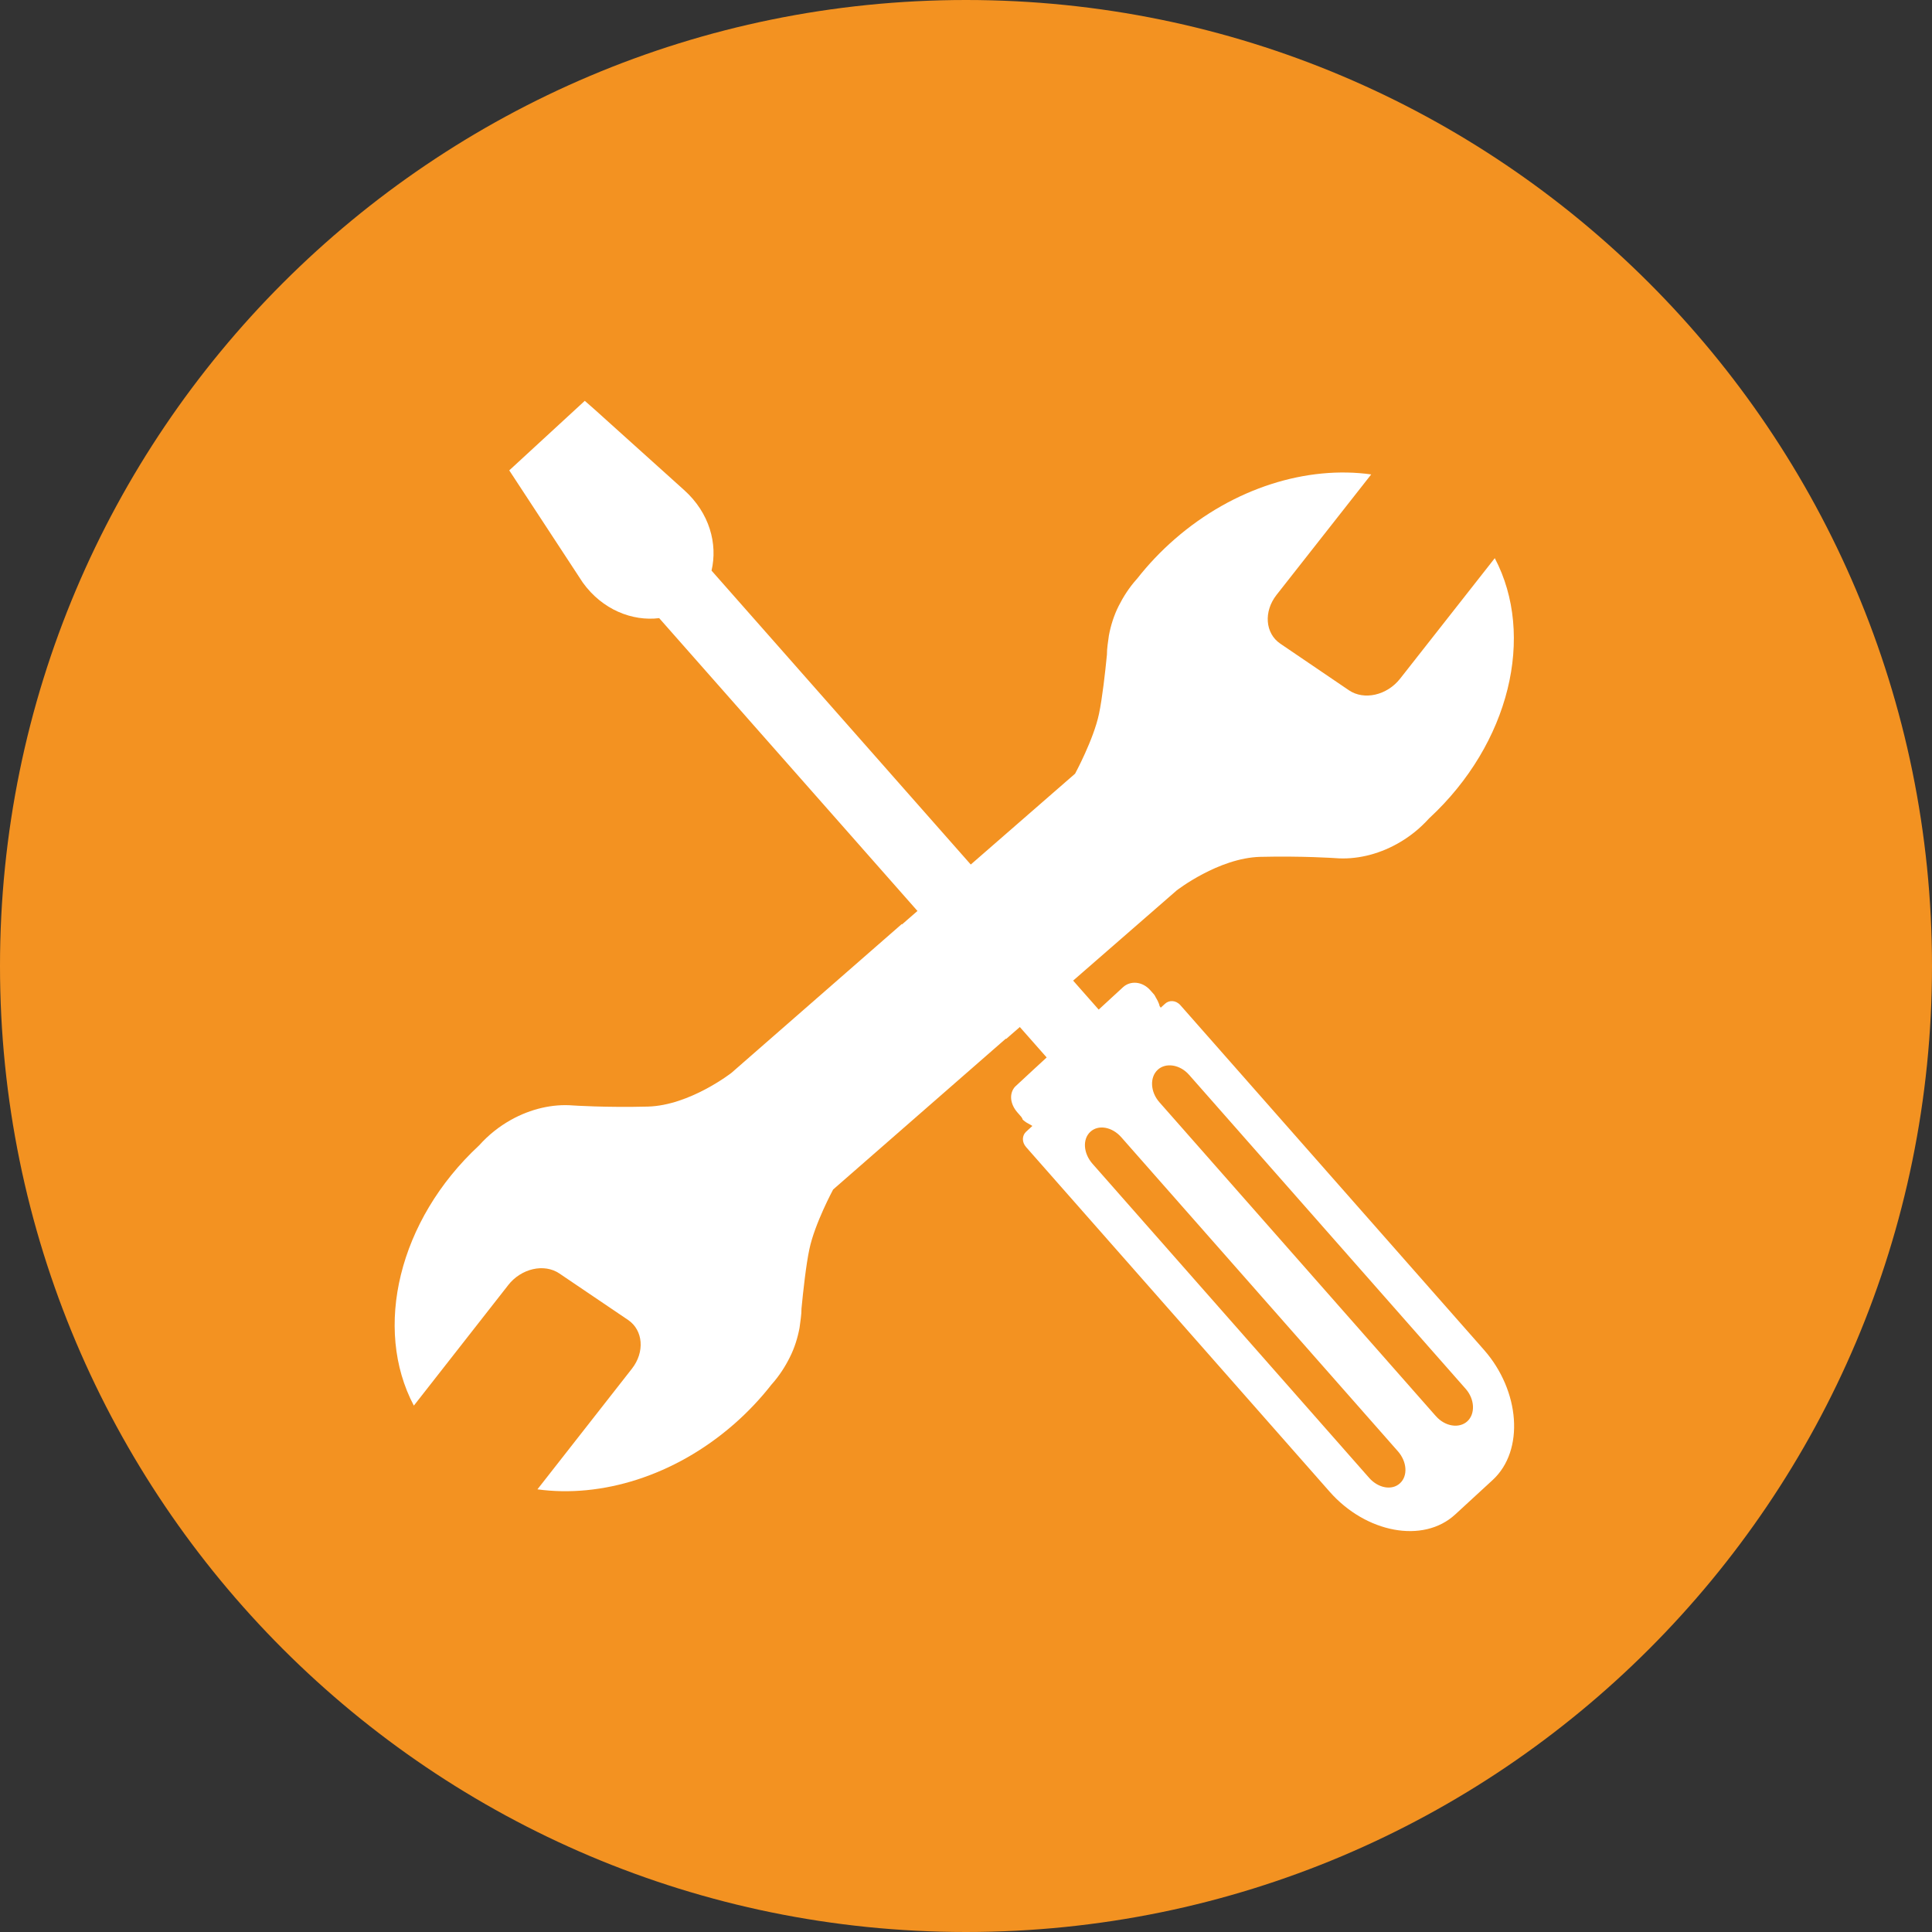
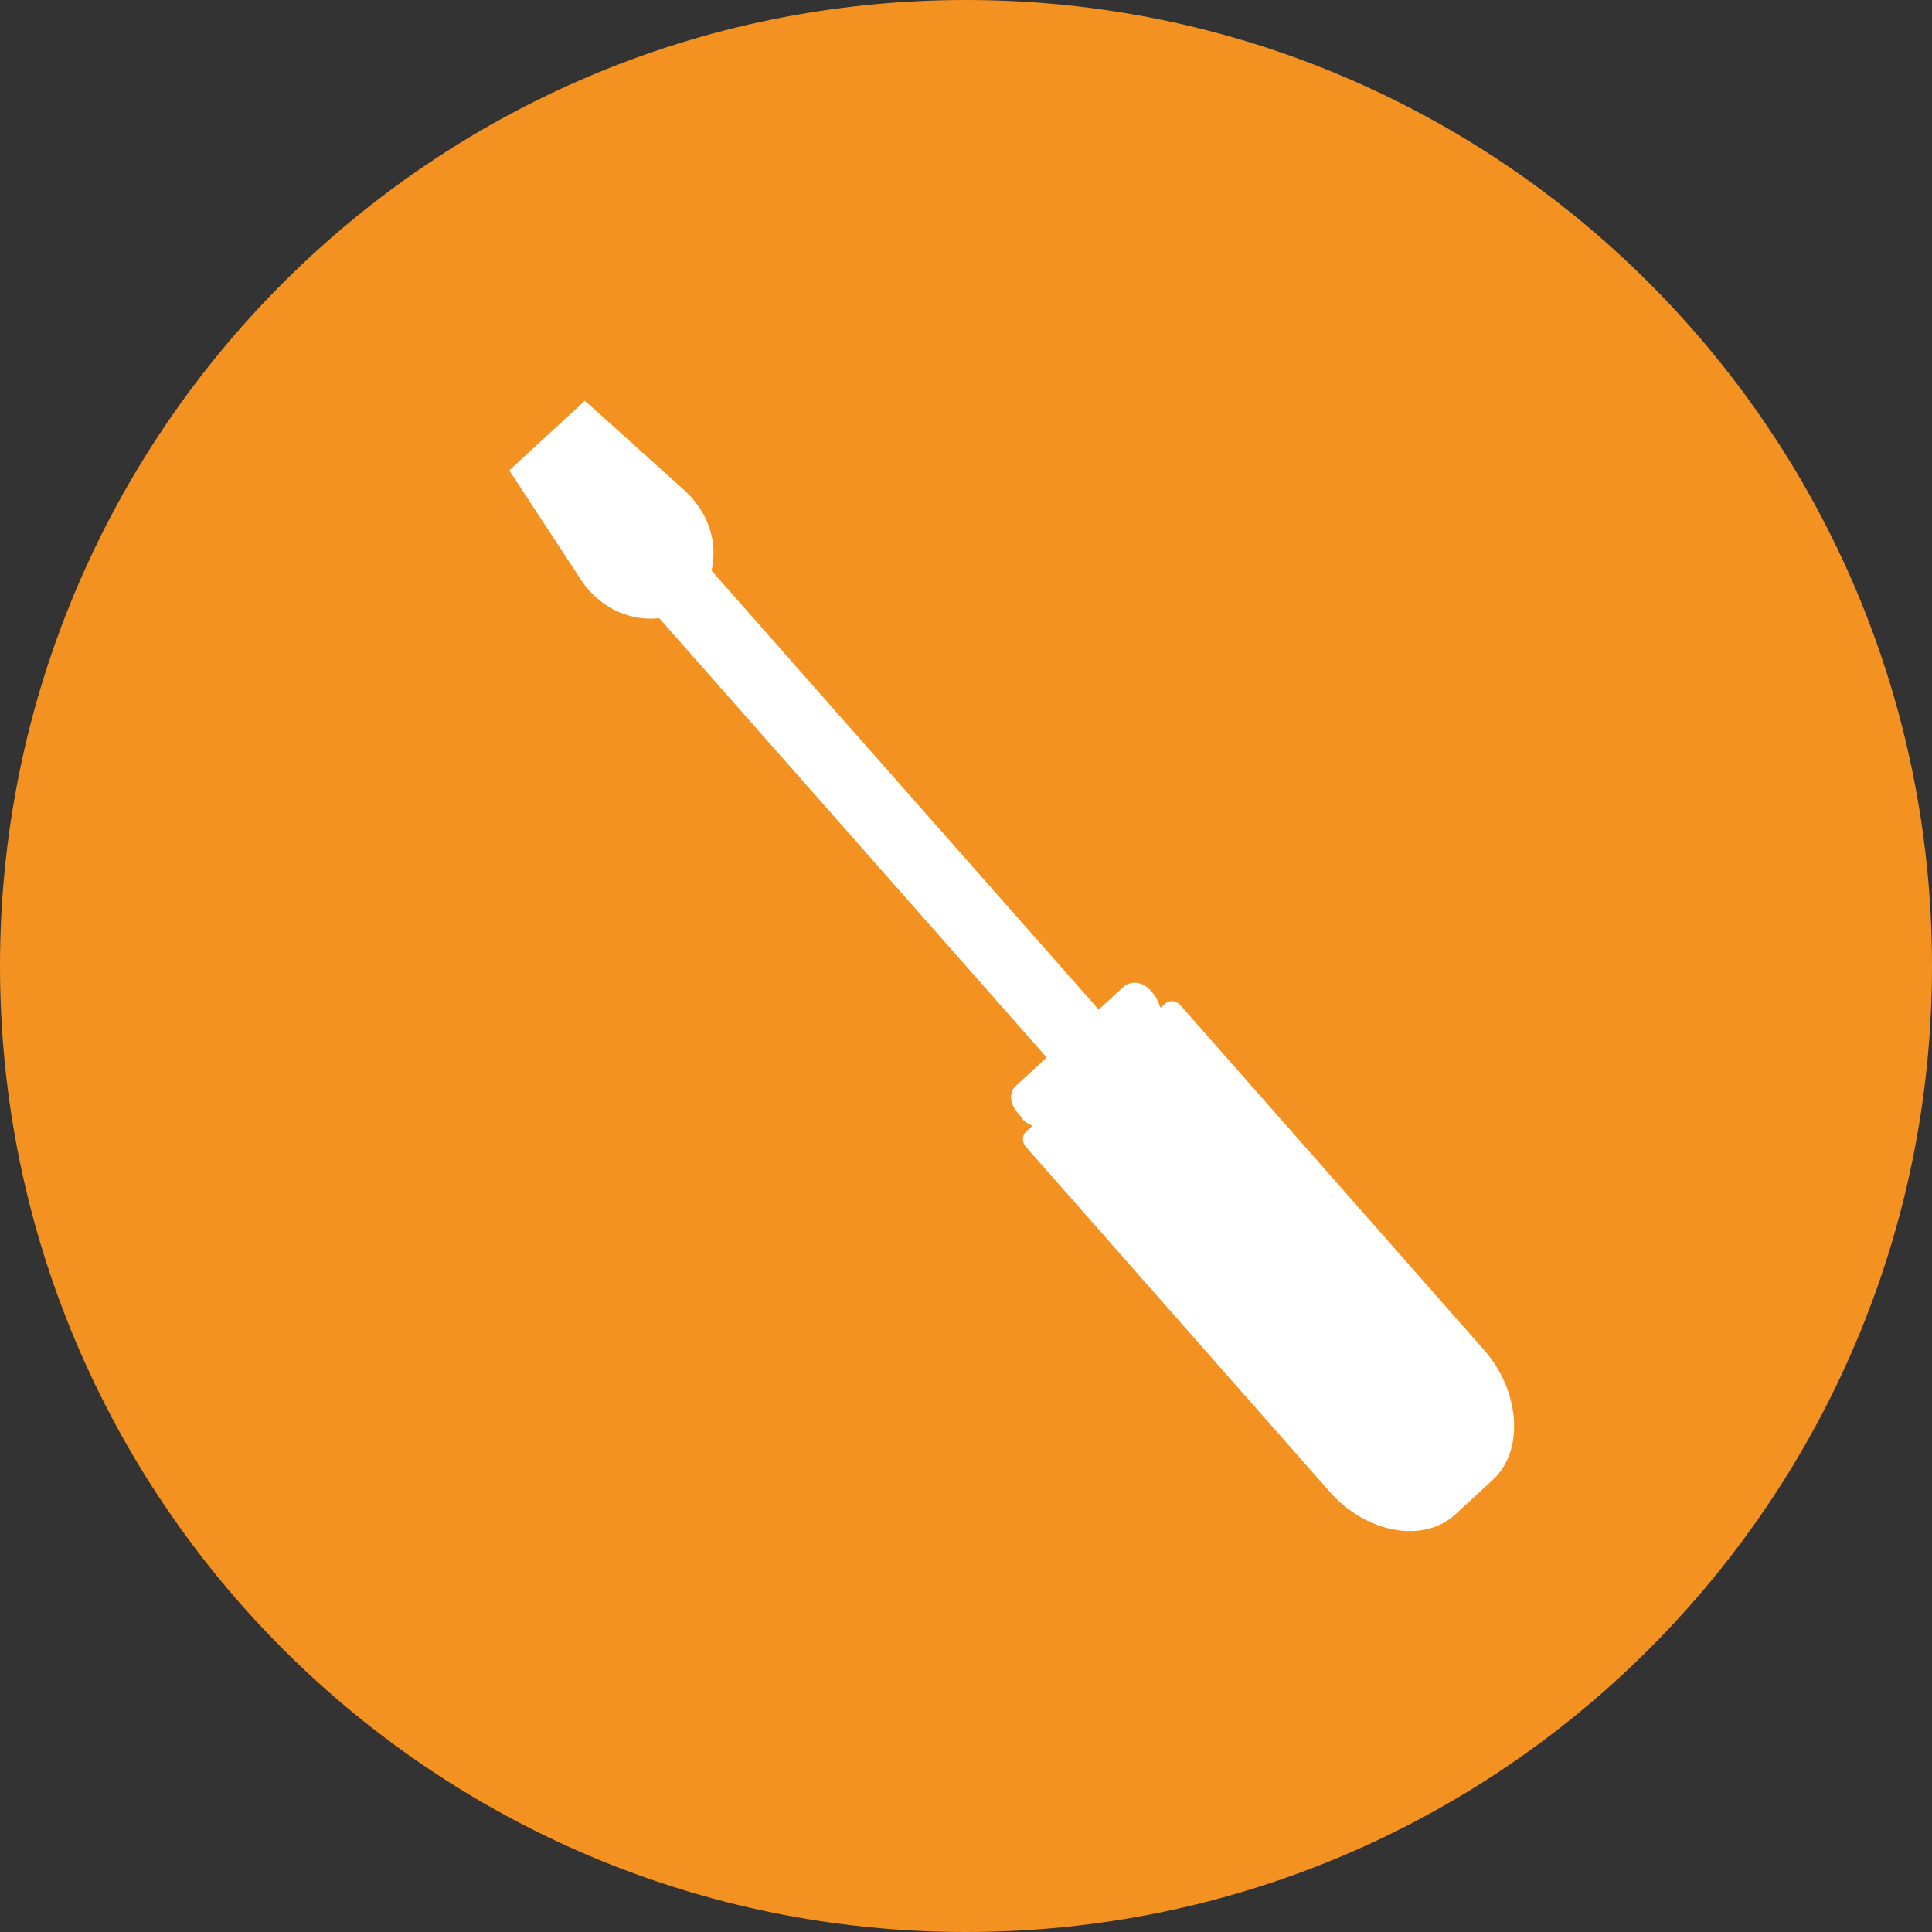
<svg xmlns="http://www.w3.org/2000/svg" width="73" height="73" viewBox="0 0 73 73" fill="none">
  <rect x="0" y="0" width="73" height="73" fill="#333333" stroke="none" />
  <path d="M36.5 73C56.658 73 73 56.658 73 36.5C73 16.342 56.658 0 36.5 0C16.342 0 0 16.342 0 36.5C0 56.658 16.342 73 36.5 73Z" fill="#F39221" />
-   <path d="M19.201 48.558C19.696 47.926 20.561 47.73 21.135 48.117L23.732 49.874C24.305 50.263 24.37 51.088 23.875 51.718L20.307 56.274C22.714 56.606 25.485 55.776 27.73 53.815C28.262 53.35 28.735 52.847 29.149 52.317C29.154 52.311 29.157 52.307 29.163 52.301C29.445 51.985 29.667 51.638 29.842 51.287C30.024 50.927 30.14 50.546 30.21 50.174C30.242 49.911 30.285 49.688 30.284 49.445C30.349 48.77 30.456 47.792 30.582 47.2C30.785 46.232 31.48 44.945 31.48 44.945L38.005 39.245L38.016 39.257L44.461 33.644C44.461 33.644 46.04 32.416 47.621 32.376C49.201 32.338 50.453 32.424 50.453 32.424C51.222 32.487 52.047 32.298 52.794 31.882C53.239 31.634 53.642 31.318 54.005 30.914C54.005 30.914 54.005 30.914 54.007 30.914C57.05 28.096 58.018 24.01 56.48 21.09L52.903 25.643C52.407 26.274 51.542 26.47 50.969 26.082L48.375 24.32C47.802 23.931 47.74 23.105 48.235 22.476L51.811 17.926C49.404 17.59 46.63 18.416 44.384 20.373C43.851 20.837 43.378 21.34 42.964 21.868C42.958 21.874 42.956 21.878 42.95 21.883C42.668 22.197 42.445 22.546 42.269 22.895C42.088 23.254 41.97 23.636 41.9 24.007C41.866 24.269 41.824 24.492 41.825 24.736C41.759 25.41 41.649 26.389 41.524 26.979C41.319 27.947 40.622 29.233 40.622 29.233L34.083 34.928L34.072 34.916L27.636 40.539C27.636 40.539 26.058 41.77 24.479 41.812C22.898 41.853 21.647 41.769 21.647 41.769C20.878 41.707 20.054 41.897 19.308 42.313C18.862 42.563 18.46 42.879 18.097 43.285C18.097 43.285 18.097 43.285 18.096 43.285C15.057 46.106 14.095 50.195 15.637 53.111L19.207 48.552L19.201 48.558Z" fill="white" />
  <path d="M22.097 15.146L22.5 15.501L25.843 18.511C26.817 19.381 27.121 20.559 26.885 21.56L41.965 38.659L40.007 40.476L24.907 23.356C23.9 23.481 22.761 23.044 22.019 22.01L19.539 18.226L19.242 17.773L22.095 15.146H22.097Z" fill="white" />
  <path d="M41.261 38.38L42.433 37.301C42.708 37.049 43.161 37.071 43.469 37.422L43.611 37.583C43.629 37.602 43.636 37.63 43.652 37.651C43.658 37.658 43.658 37.669 43.664 37.676C43.674 37.69 43.68 37.706 43.689 37.719C43.695 37.728 43.699 37.738 43.705 37.747C43.713 37.759 43.718 37.771 43.724 37.782C43.73 37.793 43.736 37.805 43.742 37.815C43.742 37.816 43.744 37.819 43.745 37.821C43.761 37.855 43.776 37.889 43.789 37.923C43.789 37.926 43.792 37.929 43.792 37.933C43.798 37.951 43.804 37.968 43.809 37.986C43.809 37.986 43.809 37.991 43.81 37.994C43.813 38.002 43.815 38.011 43.817 38.02L43.835 38.039C43.835 38.039 43.859 38.075 43.857 38.076L44.02 37.927C44.173 37.785 44.425 37.784 44.6 37.98L56.07 51.002C57.434 52.55 57.612 54.804 56.401 55.92L54.984 57.224C53.772 58.34 51.607 57.915 50.243 56.367L38.773 43.345C38.6 43.149 38.618 42.901 38.773 42.759L39.008 42.544C39.008 42.544 38.965 42.514 38.95 42.508C38.944 42.505 38.931 42.495 38.925 42.492C38.91 42.486 38.892 42.474 38.879 42.468C38.872 42.465 38.863 42.46 38.857 42.455C38.839 42.446 38.822 42.436 38.804 42.426C38.789 42.417 38.776 42.408 38.761 42.399C38.752 42.393 38.743 42.387 38.736 42.38C38.724 42.371 38.712 42.362 38.7 42.353C38.693 42.347 38.684 42.34 38.677 42.334C38.664 42.324 38.652 42.312 38.639 42.3C38.633 42.294 38.639 42.277 38.633 42.271C38.615 42.253 38.609 42.222 38.591 42.203L38.45 42.042C38.159 41.713 38.126 41.319 38.351 41.063L39.047 40.417L39.471 40.027L41.255 38.37L41.263 38.379L41.261 38.38Z" fill="white" />
-   <path d="M54.258 53.511C54.602 53.902 55.137 53.983 55.443 53.703C55.748 53.421 55.725 52.869 55.381 52.478L44.929 40.612C44.585 40.221 44.049 40.139 43.744 40.421C43.438 40.703 43.462 41.255 43.806 41.646L54.258 53.513V53.511Z" fill="#F39221" />
-   <path d="M51.731 55.839C52.075 56.23 52.593 56.327 52.898 56.045C53.204 55.763 53.163 55.227 52.819 54.836L42.367 42.97C42.023 42.579 41.505 42.482 41.199 42.764C40.894 43.045 40.935 43.581 41.279 43.972L51.731 55.839Z" fill="#F39221" />
</svg>